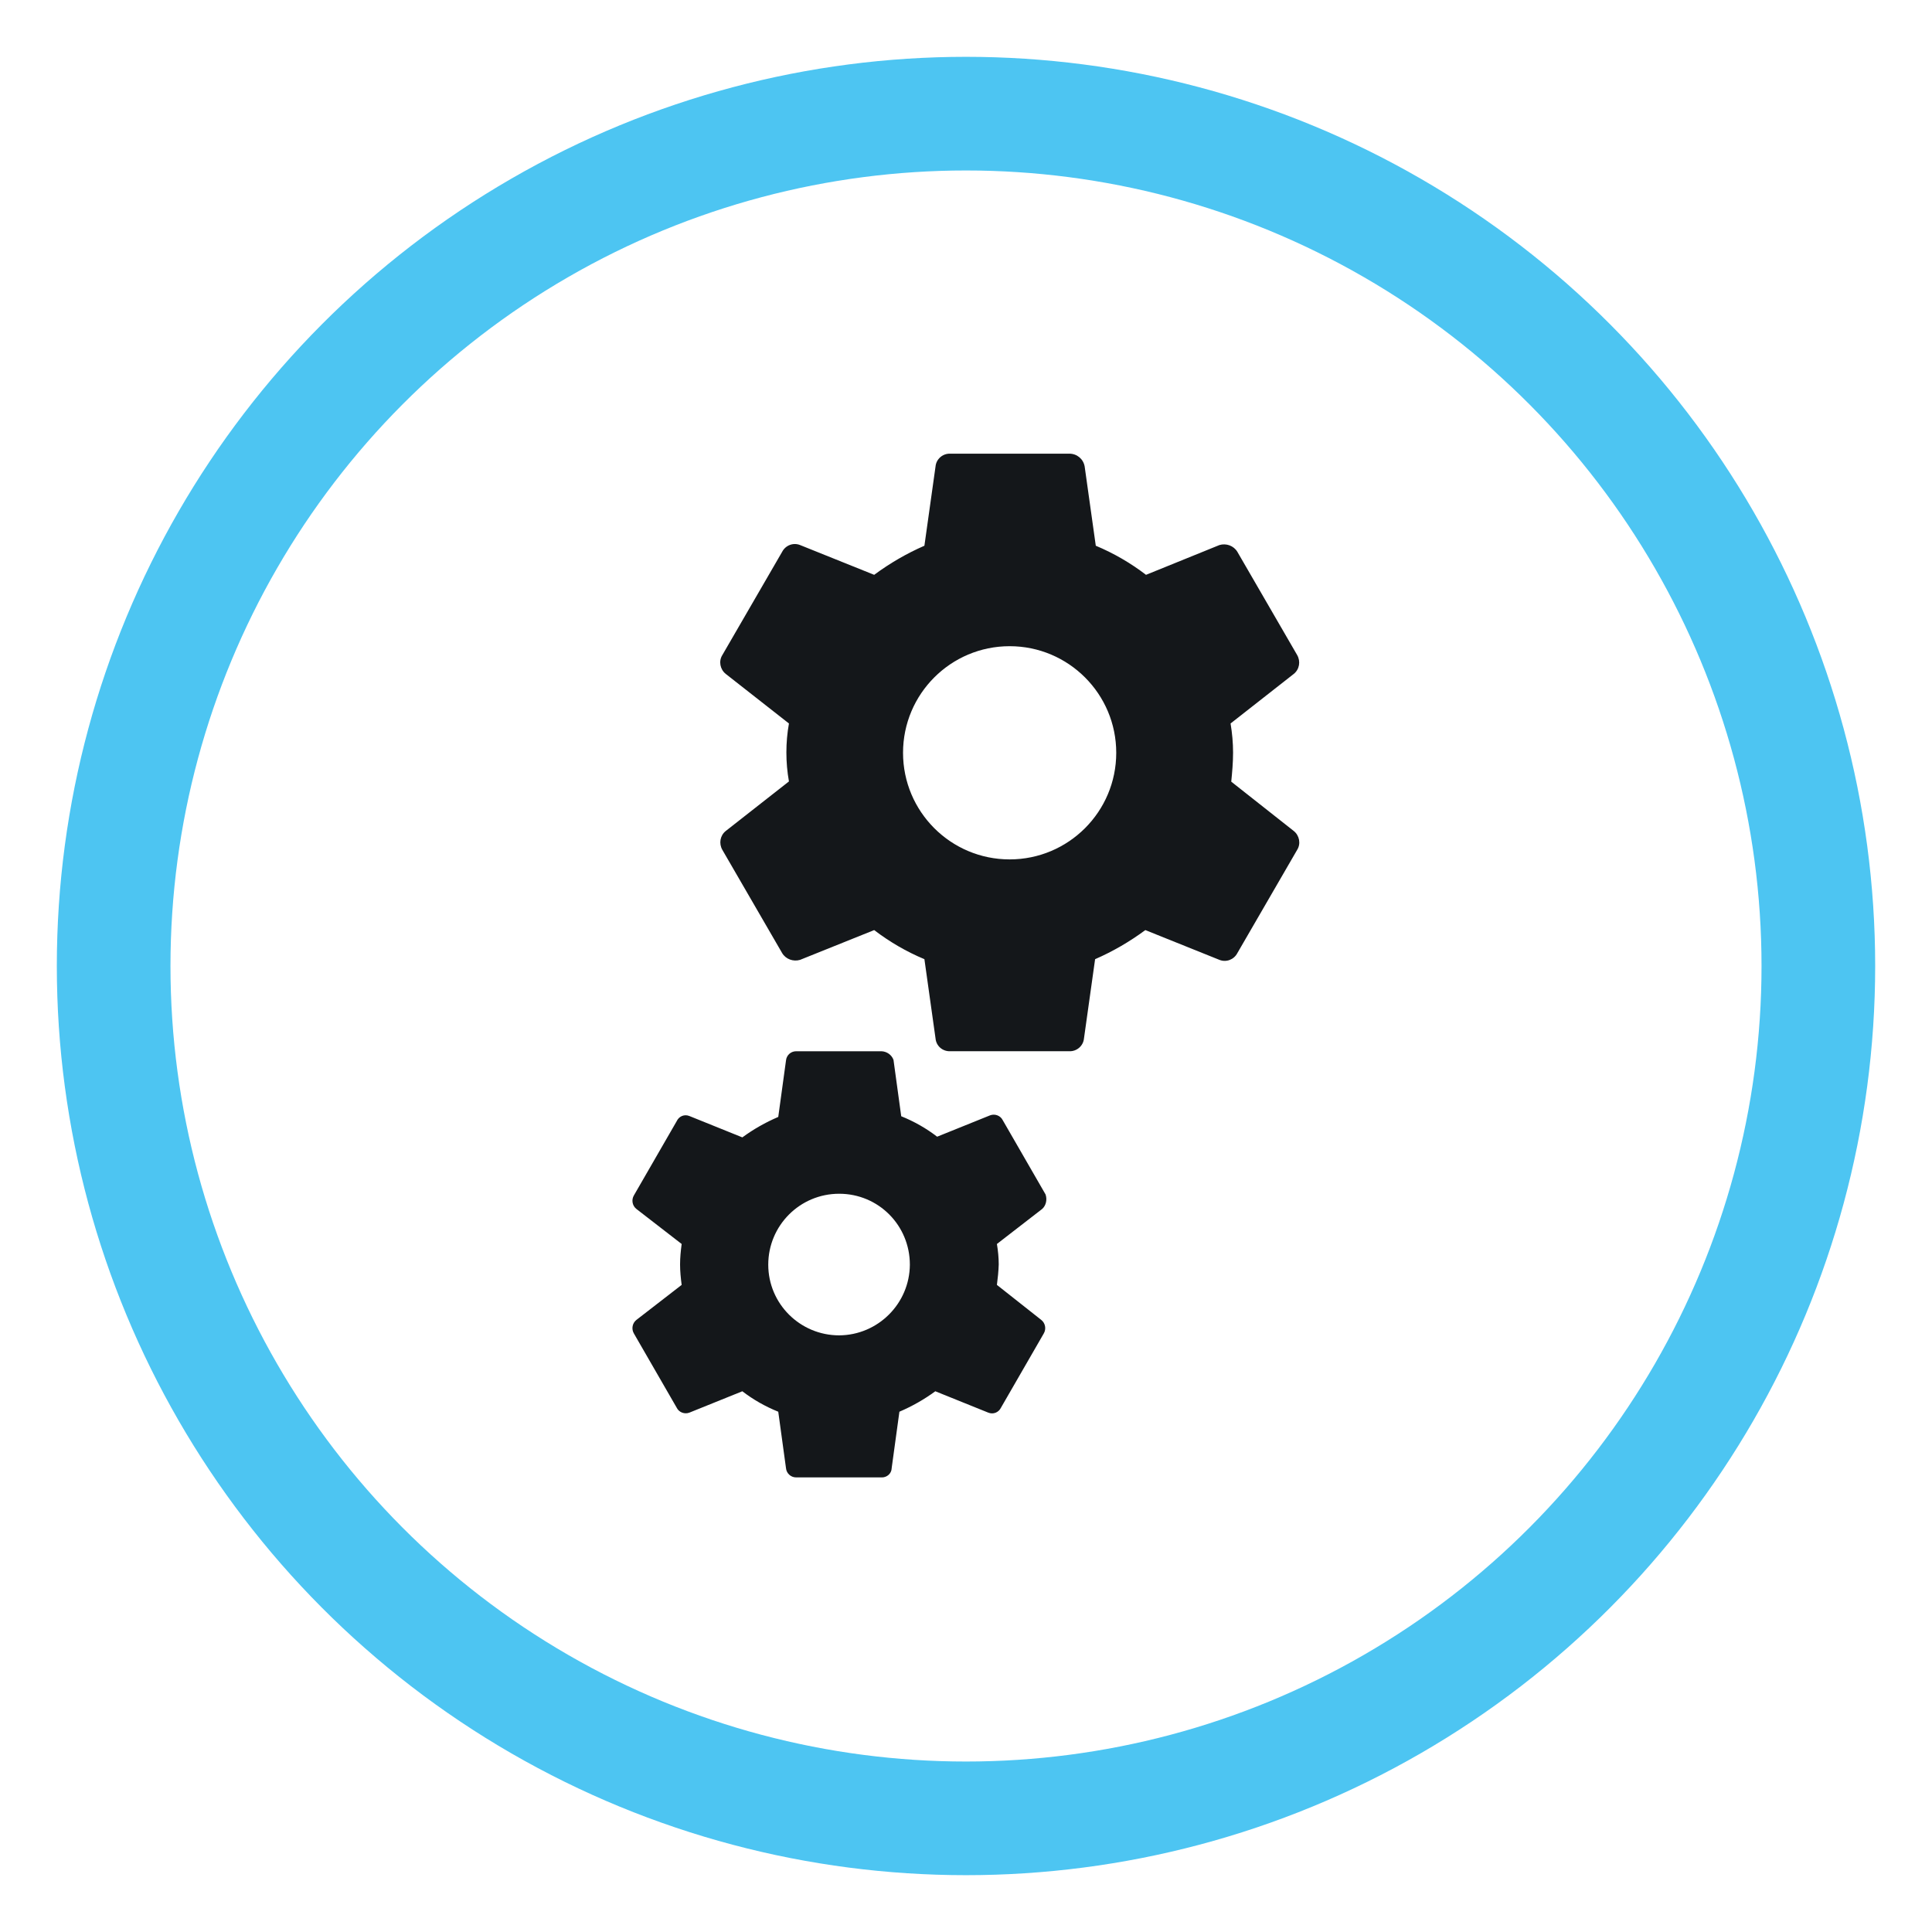
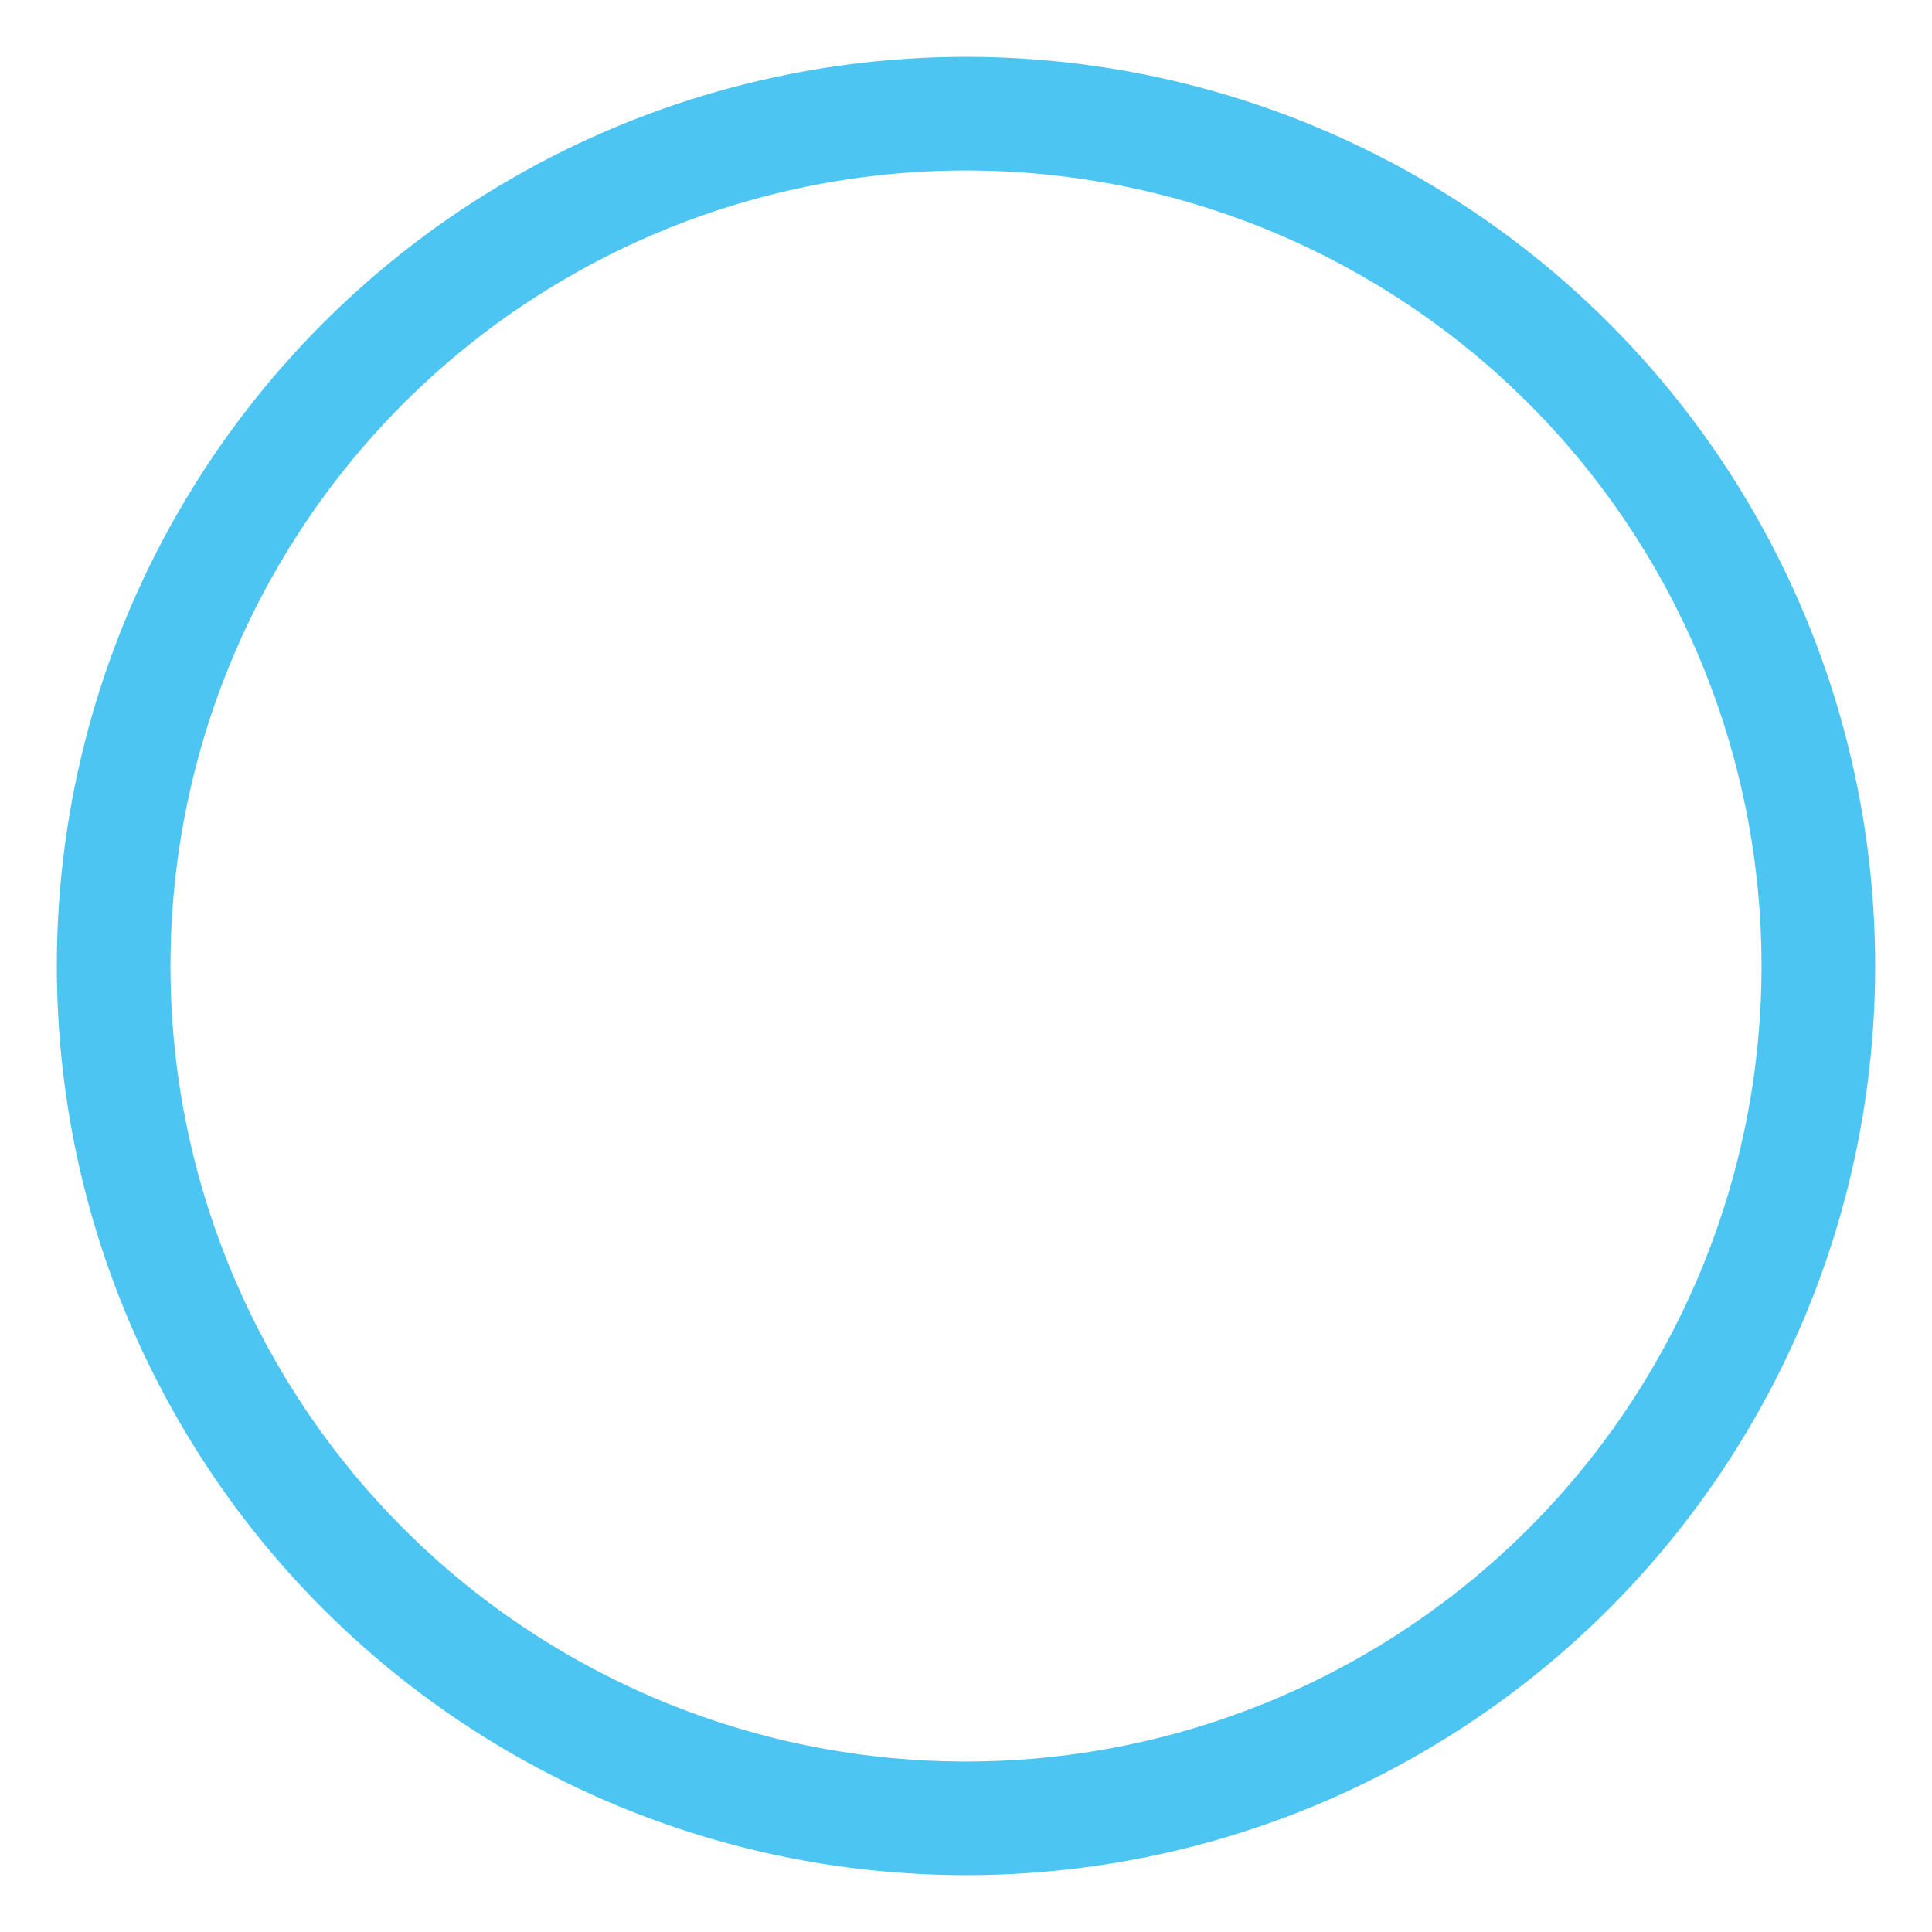
<svg xmlns="http://www.w3.org/2000/svg" version="1.1" id="Layer_1" x="0px" y="0px" viewBox="0 0 85 85" style="enable-background:new 0 0 85 85;" xml:space="preserve">
  <style type="text/css">
	.st0{fill:none;stroke:#4DC5F2;stroke-width:5;stroke-miterlimit:10;}
	.st1{fill:#14171A;}
</style>
  <g id="Group_2253" transform="translate(0.5 0.5)">
    <g id="Group_2254" transform="translate(2 2)">
      <circle id="Ellipse_106" class="st0" cx="40" cy="40" r="37.5" />
-       <path id="Path_7254" class="st1" d="M51.67,31.89c0.04-0.41,0.08-0.83,0.08-1.28c0-0.43-0.04-0.86-0.11-1.28l2.78-2.18    c0.25-0.2,0.31-0.55,0.15-0.83l-2.63-4.54c-0.16-0.27-0.49-0.39-0.79-0.3l-3.23,1.31c-0.68-0.52-1.42-0.95-2.21-1.28l-0.49-3.49    c-0.06-0.33-0.34-0.56-0.67-0.56h-5.25c-0.33-0.01-0.61,0.24-0.64,0.56l-0.49,3.49c-0.78,0.34-1.52,0.77-2.21,1.28l-3.26-1.31    c-0.3-0.12-0.64,0.01-0.79,0.3l-2.63,4.54c-0.17,0.27-0.1,0.63,0.15,0.83l2.78,2.18c-0.15,0.84-0.15,1.71,0,2.55l-2.78,2.18    c-0.25,0.2-0.31,0.55-0.15,0.83l2.63,4.54c0.16,0.27,0.49,0.39,0.79,0.3l3.26-1.31c0.68,0.52,1.42,0.95,2.21,1.28l0.49,3.49    c0.03,0.33,0.31,0.57,0.64,0.56h5.25c0.33,0.01,0.61-0.24,0.64-0.56l0.49-3.49c0.78-0.34,1.52-0.77,2.21-1.28l3.26,1.31    c0.3,0.12,0.64-0.01,0.79-0.3l2.63-4.54c0.17-0.27,0.1-0.63-0.15-0.83L51.67,31.89z M41.92,35.31c-2.59,0-4.69-2.1-4.69-4.69    s2.1-4.69,4.69-4.69s4.69,2.1,4.69,4.69l0,0C46.61,33.21,44.51,35.31,41.92,35.31" />
-       <path id="Path_7255" class="st1" d="M43.5,50.05l-1.88-3.26c-0.1-0.21-0.35-0.3-0.56-0.22l-2.33,0.94    c-0.48-0.37-1.01-0.67-1.58-0.9l-0.34-2.48c-0.08-0.22-0.29-0.37-0.53-0.38h-3.75c-0.24,0-0.43,0.18-0.45,0.41l-0.34,2.48    c-0.56,0.24-1.09,0.54-1.58,0.9l-2.33-0.94c-0.22-0.09-0.46,0.01-0.56,0.23l-1.88,3.26c-0.12,0.2-0.07,0.46,0.11,0.6l1.99,1.54    c-0.04,0.3-0.07,0.6-0.07,0.9c0,0.3,0.03,0.6,0.07,0.9l-1.99,1.54c-0.18,0.14-0.23,0.4-0.11,0.6l1.88,3.26    c0.1,0.21,0.35,0.3,0.56,0.22l2.33-0.94c0.48,0.37,1.01,0.67,1.58,0.9l0.34,2.48c0.02,0.23,0.21,0.41,0.45,0.41h3.75    c0.23,0.01,0.44-0.16,0.45-0.4c0,0,0-0.01,0-0.01l0.34-2.48c0.56-0.24,1.09-0.54,1.58-0.9l2.33,0.94    c0.22,0.09,0.46-0.01,0.56-0.22l1.88-3.26c0.12-0.2,0.07-0.46-0.11-0.6l-1.95-1.54c0.04-0.3,0.07-0.6,0.08-0.9    c0-0.3-0.03-0.6-0.08-0.9l1.99-1.54C43.52,50.54,43.58,50.28,43.5,50.05 M34.42,56.25c-1.72,0-3.12-1.39-3.12-3.11    s1.39-3.12,3.12-3.12s3.11,1.39,3.11,3.12l0,0C37.52,54.85,36.13,56.24,34.42,56.25" />
    </g>
  </g>
</svg>